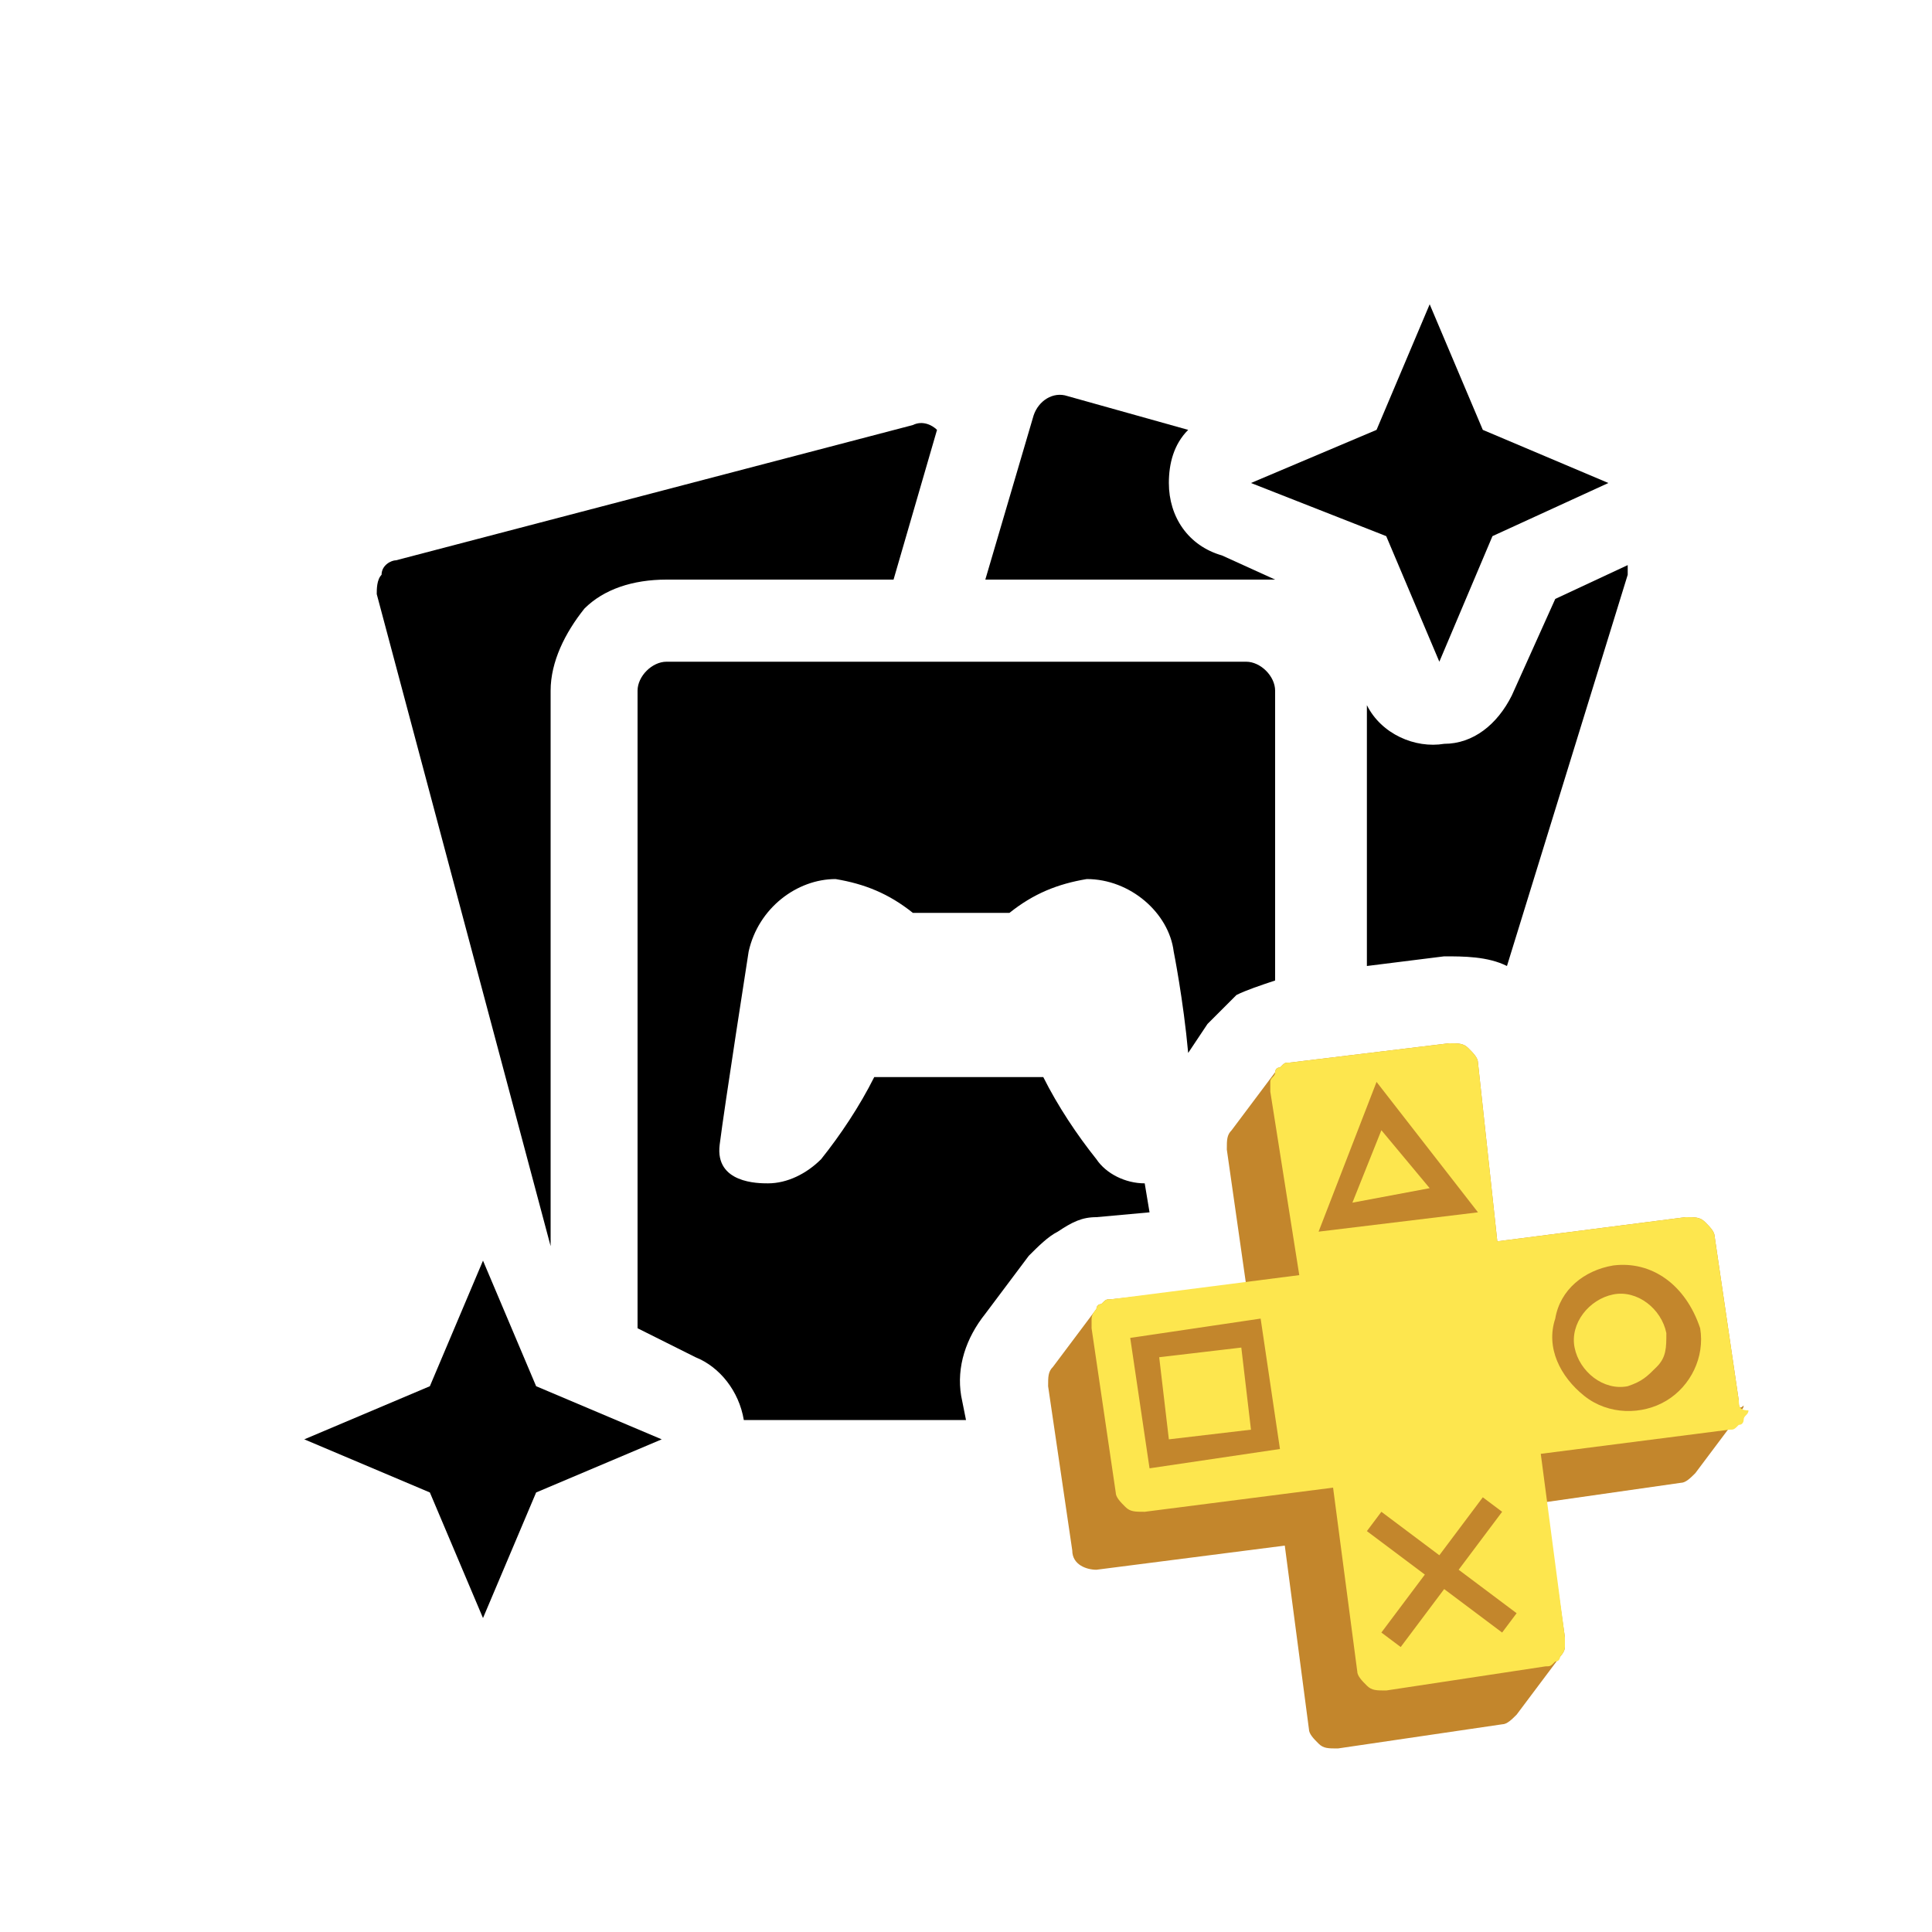
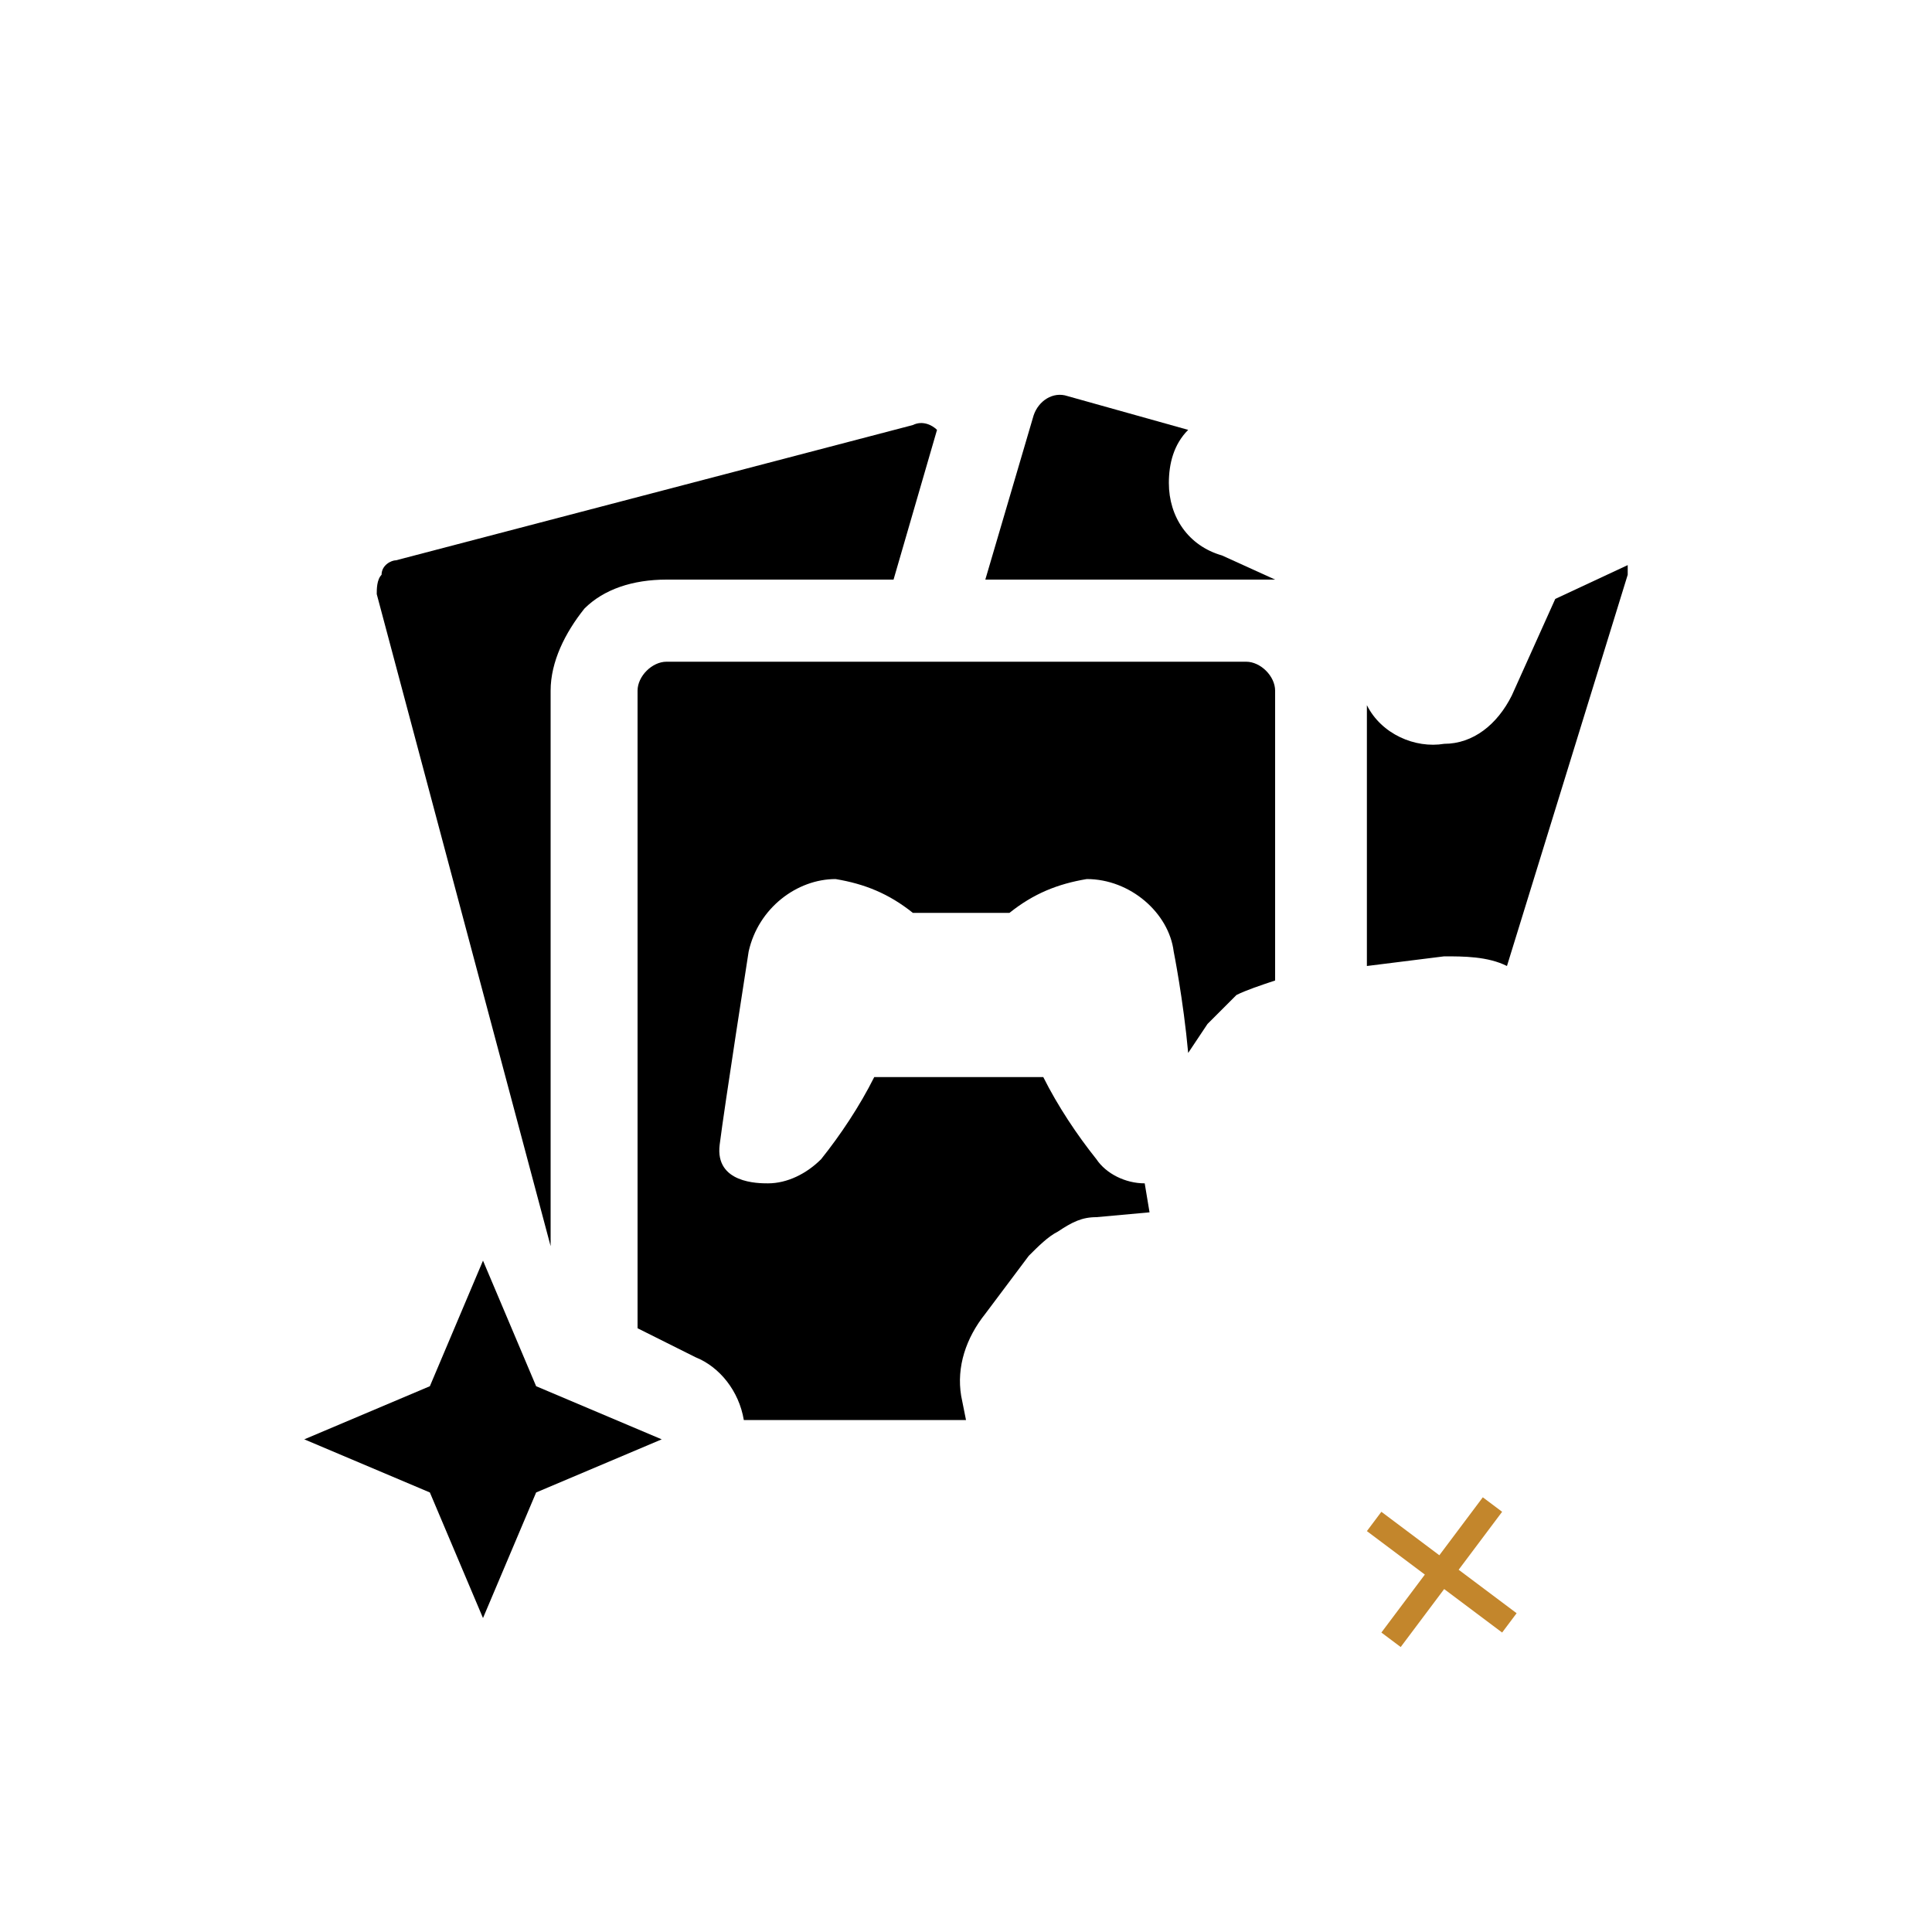
<svg xmlns="http://www.w3.org/2000/svg" version="1.1" id="Layer_1" x="0px" y="0px" viewBox="0 0 40 40" style="enable-background:new 0 0 40 40;" xml:space="preserve">
  <style type="text/css">
	.st0{fill:url(#SVGID_1_);}
	.st1{fill:url(#SVGID_00000121985601180717042010000003958257457429666450_);}
	.st2{fill:#C3862C;}
</style>
  <g>
    <path d="M13.8,12h4.7l0.9-3.1c-0.1-0.1-0.3-0.2-0.5-0.1L8.2,11.6c-0.1,0-0.3,0.1-0.3,0.3c-0.1,0.1-0.1,0.3-0.1,0.4l3.6,13.5v0V14.3   c0-0.6,0.3-1.2,0.7-1.7C12.5,12.2,13.1,12,13.8,12z" />
    <path d="M11.1,30.9L10,33.5l-1.1-2.6l-2.6-1.1l2.6-1.1l1.1-2.6l1.1,2.6l2.6,1.1L11.1,30.9z" />
    <path d="M24.2,10c0-0.4,0.1-0.8,0.4-1.1l-2.5-0.7c-0.3-0.1-0.6,0.1-0.7,0.4l-1,3.4h5.6c0.1,0,0.3,0,0.4,0l-1.1-0.5   C24.6,11.3,24.2,10.7,24.2,10z" />
-     <path d="M30.9,11.1l-1.1,2.6l-1.1-2.6L25.9,10l2.6-1.1l1.1-2.6l1.1,2.6l2.6,1.1L30.9,11.1z" />
    <path d="M20.4,27.2l0.9-1.2c0.2-0.2,0.4-0.4,0.6-0.5c0.3-0.2,0.5-0.3,0.8-0.3l1.1-0.1l-0.1-0.6c-0.4,0-0.8-0.2-1-0.5   c-0.4-0.5-0.8-1.1-1.1-1.7h-3.5c-0.3,0.6-0.7,1.2-1.1,1.7c-0.3,0.3-0.7,0.5-1.1,0.5c-0.2,0-1.1,0-1-0.8c0.1-0.8,0.6-4,0.6-4   c0.2-0.9,1-1.5,1.8-1.5c0.6,0.1,1.1,0.3,1.6,0.7h2c0.5-0.4,1-0.6,1.6-0.7c0.9,0,1.7,0.7,1.8,1.5c0,0,0.2,1,0.3,2.1l0.4-0.6   c0.2-0.2,0.4-0.4,0.6-0.6c0.2-0.1,0.5-0.2,0.8-0.3h0v-6c0-0.3-0.3-0.6-0.6-0.6H13.8c-0.3,0-0.6,0.3-0.6,0.6v13.2l1.2,0.6   c0.5,0.2,0.9,0.7,1,1.3H20l-0.1-0.5C19.8,28.3,20,27.7,20.4,27.2z M31.2,20l2.5-8.1c0-0.1,0-0.1,0-0.2l-1.5,0.7l-0.9,2   c-0.3,0.6-0.8,1-1.4,1c-0.6,0.1-1.3-0.2-1.6-0.8V20l1.6-0.2C30.3,19.8,30.8,19.8,31.2,20z" />
    <linearGradient id="SVGID_1_" gradientUnits="userSpaceOnUse" x1="297.88" y1="-256.603" x2="1193.153" y2="-1151.881" gradientTransform="matrix(1 0 0 -1 0 41.276)">
      <stop offset="0" style="stop-color:#C3862C" />
      <stop offset="1" style="stop-color:#986D29" />
    </linearGradient>
-     <path class="st0" d="M36,29l-0.5-3.4c0-0.1-0.1-0.2-0.2-0.3c-0.1-0.1-0.2-0.1-0.4-0.1l-3.9,0.5L30.6,22c0-0.1-0.1-0.2-0.2-0.3   c-0.1-0.1-0.2-0.1-0.4-0.1L26.7,22c-0.1,0-0.1,0-0.2,0.1c-0.1,0-0.1,0.1-0.1,0.1l-0.9,1.2c-0.1,0.1-0.1,0.2-0.1,0.4l0.4,2.8   L23,26.9c-0.1,0-0.1,0-0.2,0.1c-0.1,0-0.1,0.1-0.1,0.1l-0.9,1.2c-0.1,0.1-0.1,0.2-0.1,0.4l0.5,3.4c0,0.3,0.3,0.4,0.5,0.4l3.9-0.5   l0.5,3.8c0,0.1,0.1,0.2,0.2,0.3c0.1,0.1,0.2,0.1,0.4,0.1l3.4-0.5c0.1,0,0.2-0.1,0.3-0.2l0.9-1.2c0,0,0.1-0.1,0.1-0.2   c0-0.1,0-0.1,0-0.2l-0.4-2.8l2.8-0.4c0.1,0,0.2-0.1,0.3-0.2l0.9-1.2c0-0.1,0.1-0.1,0.1-0.2C36,29.2,36,29.1,36,29z" />
    <linearGradient id="SVGID_00000041266670190074729480000010278738277132935841_" gradientUnits="userSpaceOnUse" x1="294.994" y1="-188.837" x2="1242.532" y2="-908.868" gradientTransform="matrix(1 0 0 -1 0 41.276)">
      <stop offset="3.000000e-02" style="stop-color:#FDE64E" />
      <stop offset="1" style="stop-color:#FCC013" />
    </linearGradient>
-     <path style="fill:url(#SVGID_00000041266670190074729480000010278738277132935841_);" d="M36,29l-0.5-3.4c0-0.1-0.1-0.2-0.2-0.3   c-0.1-0.1-0.2-0.1-0.4-0.1l-3.9,0.5L30.6,22c0-0.1-0.1-0.2-0.2-0.3c-0.1-0.1-0.2-0.1-0.4-0.1L26.7,22c-0.1,0-0.1,0-0.2,0.1   c-0.1,0-0.1,0.1-0.1,0.1c0,0.1-0.1,0.1-0.1,0.2c0,0.1,0,0.1,0,0.2l0.6,3.8L23,26.9c-0.1,0-0.1,0-0.2,0.1c-0.1,0-0.1,0.1-0.1,0.1   c0,0-0.1,0.1-0.1,0.2c0,0.1,0,0.1,0,0.2l0.5,3.4c0,0.1,0.1,0.2,0.2,0.3c0.1,0.1,0.2,0.1,0.4,0.1l3.9-0.5l0.5,3.8   c0,0.1,0.1,0.2,0.2,0.3c0.1,0.1,0.2,0.1,0.4,0.1l3.3-0.5c0.1,0,0.1,0,0.2-0.1c0.1,0,0.1-0.1,0.1-0.1c0,0,0.1-0.1,0.1-0.2   c0-0.1,0-0.1,0-0.2l-0.5-3.8l3.9-0.5c0.1,0,0.1,0,0.2-0.1c0.1,0,0.1-0.1,0.1-0.1c0-0.1,0.1-0.1,0.1-0.2C36,29.2,36,29.1,36,29z" />
-     <path class="st2" d="M33.4,26.2c-0.6,0.1-1.1,0.5-1.2,1.1c-0.2,0.6,0.1,1.2,0.6,1.6c0.5,0.4,1.2,0.4,1.7,0.1   c0.5-0.3,0.8-0.9,0.7-1.5C34.9,26.6,34.2,26.1,33.4,26.2z M33.7,28.7c-0.5,0.1-1-0.3-1.1-0.8c-0.1-0.5,0.3-1,0.8-1.1   c0.5-0.1,1,0.3,1.1,0.8c0,0.3,0,0.5-0.2,0.7S34,28.6,33.7,28.7L33.7,28.7z M28.5,22.4l-1.2,3.1l3.3-0.4L28.5,22.4z M28,24.9   l0.6-1.5l1,1.2L28,24.9z M23.4,27.7l0.4,2.7l2.7-0.4l-0.4-2.7L23.4,27.7z M24.2,29.8L24,28.1l1.7-0.2l0.2,1.7L24.2,29.8z" />
-     <path class="st2" d="M30.2,32.5l1.2,0.9l-0.3,0.4l-1.2-0.9L29,34.1l-0.4-0.3l0.9-1.2l-1.2-0.9l0.3-0.4l1.2,0.9l0.9-1.2l0.4,0.3   L30.2,32.5z" />
+     <path class="st2" d="M30.2,32.5l1.2,0.9l-0.3,0.4l-1.2-0.9L29,34.1l-0.4-0.3l0.9-1.2l-1.2-0.9l0.3-0.4l1.2,0.9l0.9-1.2l0.4,0.3   z" />
  </g>
</svg>